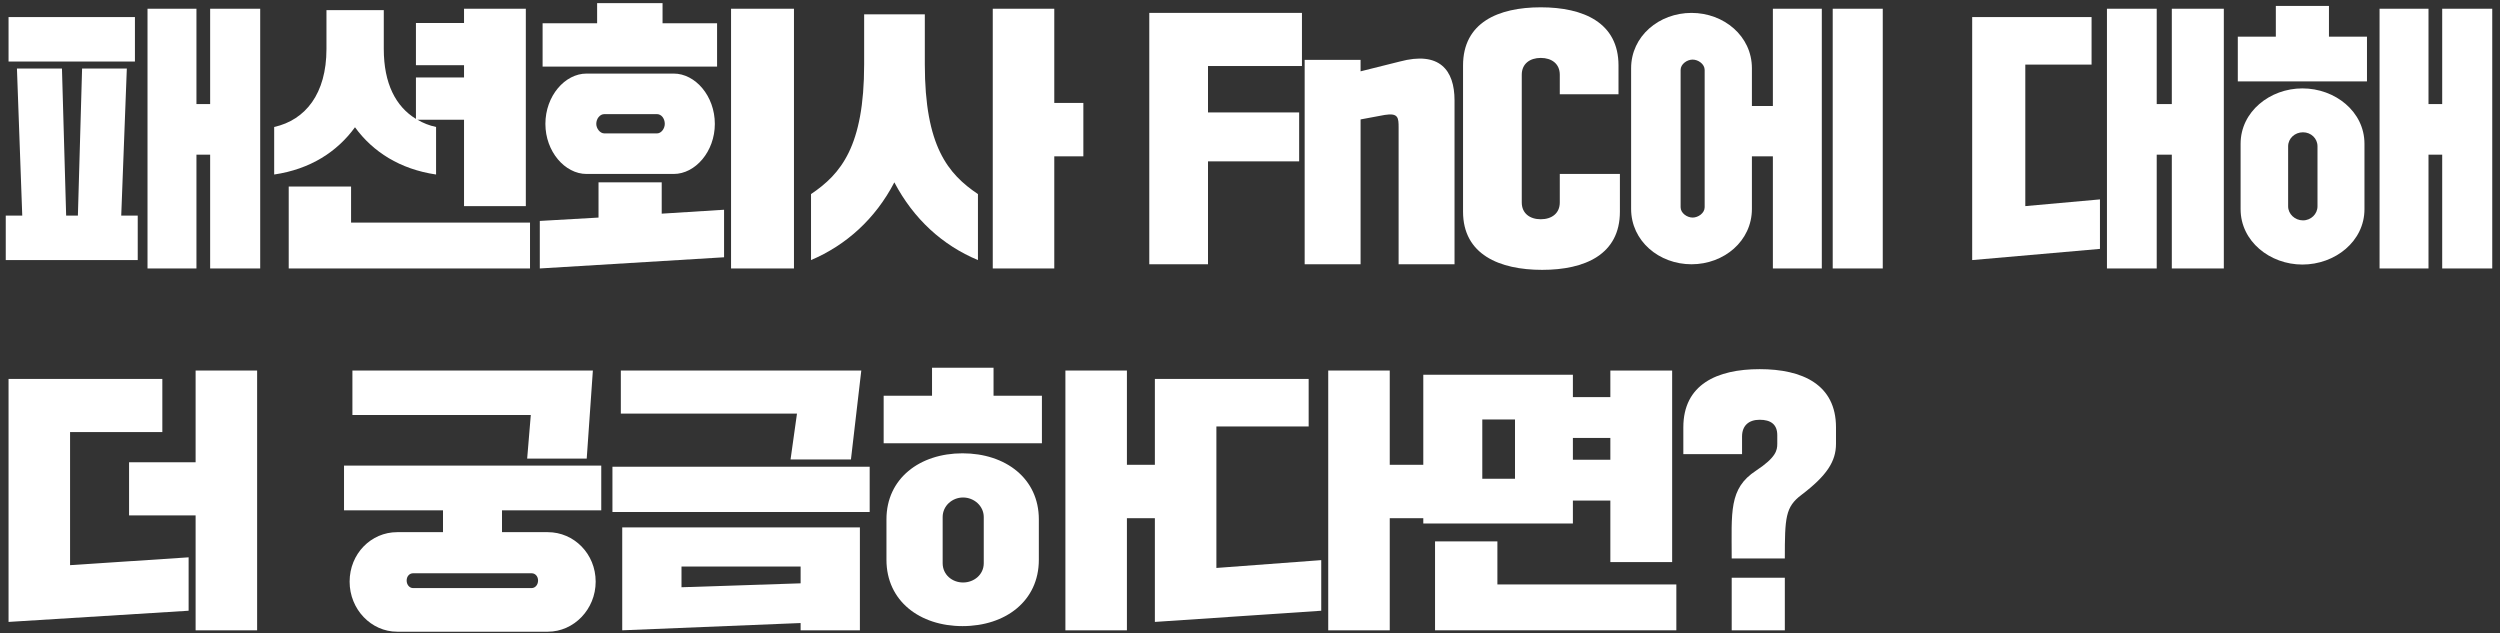
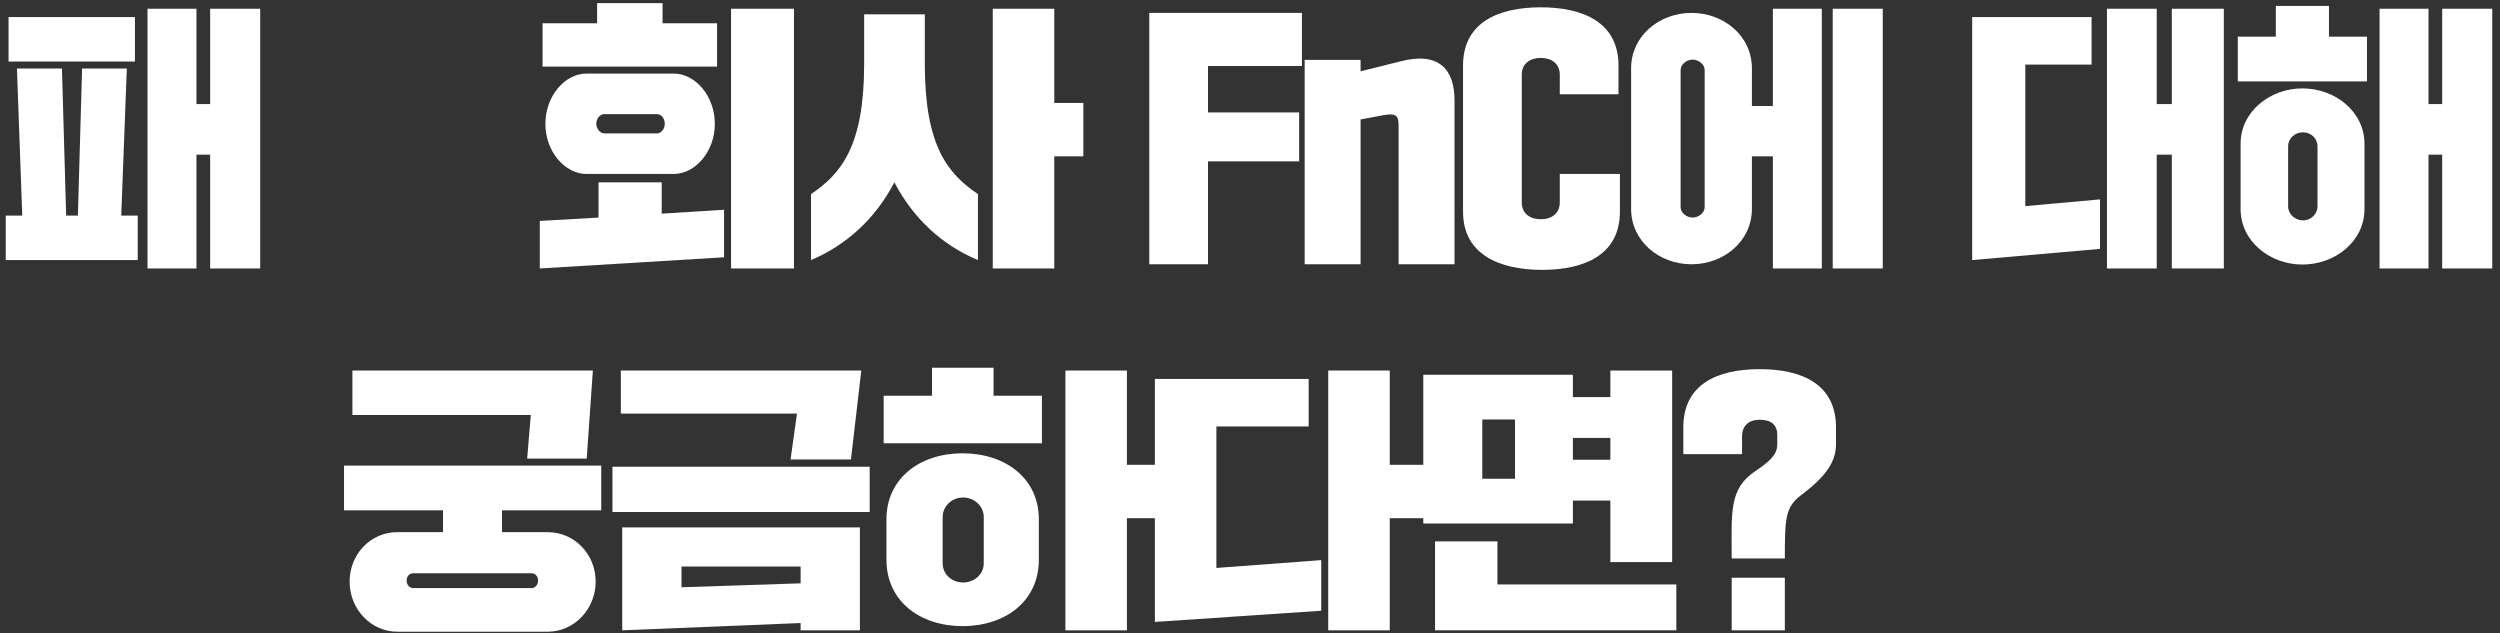
<svg xmlns="http://www.w3.org/2000/svg" width="304" height="77" viewBox="0 0 304 77" fill="none">
  <rect x="0" y="0" width="304" height="77" fill="#333333" stroke="none" />
  <path d="M216.117 53.967V52.913C216.117 51.587 215.301 51.043 213.975 51.043C212.649 51.043 211.833 51.757 211.833 53.083V55.225H204.693V51.961C204.693 46.759 208.773 44.889 213.975 44.889C219.177 44.889 223.257 46.759 223.257 51.961V53.967C223.257 56.109 222.135 57.843 219.041 60.189C217.103 61.651 217.035 62.943 217.035 67.907H210.575C210.575 62.263 210.201 59.407 213.533 57.231C215.947 55.633 216.117 54.783 216.117 53.967ZM210.575 76.645V70.253H217.035V76.645H210.575Z" fill="white" />
  <path d="M195.819 68.349V60.869H191.263V63.657H173.073V45.569H191.263V48.289H195.819V45.059H203.333V68.349H195.819ZM203.843 71.069V76.645H174.501V65.833H182.083V71.069H203.843ZM180.247 51.009V58.217H184.225V51.009H180.247ZM191.263 53.253V55.905H195.819V53.253H191.263Z" fill="white" />
  <path d="M160.663 68.111V74.265L140.433 75.625V46.079H159.133V51.859H147.913V69.063L160.663 68.111ZM161.513 76.645V45.059H168.993V56.517H173.209V63.011H168.993V76.645H161.513Z" fill="white" />
  <path d="M107.793 68.077V63.147C107.793 58.183 111.839 55.123 117.041 55.123C122.277 55.123 126.323 58.183 126.323 63.147V68.077C126.323 73.075 122.277 76.135 117.041 76.135C111.839 76.135 107.793 73.075 107.793 68.077ZM129.553 76.645V45.059H137.033V56.517H140.569V63.011H137.033V76.645H129.553ZM107.453 53.899V48.119H113.335V44.719H120.815V48.119H126.697V53.899H107.453ZM114.627 62.875V68.485C114.627 69.879 115.783 70.831 117.109 70.831C118.435 70.831 119.625 69.879 119.625 68.485V62.875C119.625 61.515 118.435 60.495 117.109 60.495C115.783 60.495 114.627 61.515 114.627 62.875Z" fill="white" />
  <path d="M75.663 76.645V64.133H104.563V76.645H97.355V75.761L75.663 76.645ZM82.871 68.893V71.409L97.355 70.933V68.893H82.871ZM74.473 62.263V56.755H105.753V62.263H74.473ZM75.493 50.295V45.059H104.733L103.475 55.871H96.131L96.913 50.295H75.493Z" fill="white" />
  <path d="M41.833 62.059V56.619H73.113V62.059H61.043V64.711H66.619C69.781 64.711 72.433 67.329 72.433 70.729C72.433 74.095 69.781 76.815 66.619 76.815H48.293C45.131 76.815 42.513 74.095 42.513 70.729C42.513 67.329 45.131 64.711 48.293 64.711H53.869V62.059H41.833ZM42.853 50.465V45.059H72.093L71.345 55.769H64.103L64.545 50.465H42.853ZM49.449 70.593C49.449 71.103 49.789 71.511 50.231 71.511H64.647C65.089 71.511 65.429 71.103 65.429 70.593C65.429 70.083 65.089 69.709 64.647 69.709H50.231C49.789 69.709 49.449 70.083 49.449 70.593Z" fill="white" />
-   <path d="M22.936 67.771V74.265L1.04 75.625V46.079H19.74V52.539H8.52V68.723L22.936 67.771ZM15.694 62.671V56.211H23.786V45.059H31.266V76.645H23.786V62.671H15.694Z" fill="white" />
  <path d="M289.355 32.645V1.059H295.305V12.653H296.971V1.059H303.057V32.645H296.971V18.807H295.305V32.645H289.355ZM272.457 25.437V17.481C272.457 13.571 276.027 10.749 279.971 10.749C283.949 10.749 287.519 13.571 287.519 17.481V25.437C287.519 29.347 283.949 32.169 279.971 32.169C276.027 32.169 272.457 29.347 272.457 25.437ZM272.117 9.899V4.459H276.741V0.719H283.201V4.459H287.825V9.899H272.117ZM278.237 17.787V25.097C278.237 26.015 279.053 26.797 280.039 26.797C281.025 26.797 281.807 26.015 281.807 25.097V17.787C281.807 16.835 281.025 16.087 280.039 16.087C279.053 16.087 278.237 16.835 278.237 17.787Z" fill="white" />
  <path d="M256.205 32.645V1.059H262.257V12.653H264.093V1.059H270.417V32.645H264.093V18.807H262.257V32.645H256.205ZM255.355 24.247V30.265L239.817 31.625V2.079H254.335V7.859H246.277V25.063L255.355 24.247Z" fill="white" />
  <path d="M215.582 32.645V19.011H213.032V25.403C213.032 29.313 209.632 32.135 205.688 32.135C201.744 32.135 198.344 29.313 198.344 25.403V8.301C198.344 4.391 201.744 1.569 205.688 1.569C209.632 1.569 213.032 4.391 213.032 8.301V12.891H215.582V1.059H221.532V32.645H215.582ZM222.858 32.645V1.059H228.944V32.645H222.858ZM204.362 8.505V25.199C204.362 25.913 205.144 26.457 205.824 26.457C206.504 26.457 207.286 25.913 207.286 25.199V8.505C207.286 7.791 206.504 7.247 205.824 7.247C205.144 7.247 204.362 7.791 204.362 8.505Z" fill="white" />
  <path d="M189.67 21.153H196.98V25.743C196.98 30.945 192.73 32.815 187.528 32.815C182.326 32.815 177.906 30.945 177.906 25.743V7.961C177.906 2.759 182.156 0.889 187.358 0.889C192.56 0.889 196.81 2.759 196.81 7.961V11.463H189.67V9.083C189.67 7.757 188.684 7.043 187.358 7.043C186.032 7.043 185.046 7.757 185.046 9.083V24.621C185.046 25.947 186.032 26.661 187.358 26.661C188.684 26.661 189.67 25.947 189.67 24.621V21.153Z" fill="white" />
  <path d="M158.647 32.134V7.28H165.447V8.674L170.207 7.484C175.035 6.192 176.871 8.504 176.871 12.21V32.134H170.071V15.508C170.071 14.318 170.037 13.706 168.371 13.978L165.447 14.522V32.134H158.647Z" fill="white" />
  <path d="M139.753 32.134V1.568H158.317V8.028H146.893V13.672H157.977V19.622H146.893V32.134H139.753Z" fill="white" />
  <path d="M98.62 31.625V23.601C102.258 21.153 105.08 17.787 105.08 7.825V1.739H112.458V7.825C112.458 17.787 115.28 21.153 118.918 23.601V31.625C114.6 29.823 111.098 26.627 108.752 22.173C106.44 26.627 102.87 29.823 98.62 31.625ZM120.72 32.645V1.059H128.2V12.517H131.736V19.011H128.2V32.645H120.72Z" fill="white" />
  <path d="M88.896 32.645V1.059H96.546V32.645H88.896ZM81.926 21.153H71.318C68.7 21.153 66.32 18.433 66.32 15.067C66.32 11.667 68.7 8.947 71.318 8.947H81.926C84.544 8.947 86.924 11.667 86.924 15.067C86.924 18.433 84.544 21.153 81.926 21.153ZM65.64 32.645V26.865L72.78 26.457V22.173H80.464V25.981L88.046 25.505V31.285L65.64 32.645ZM65.98 8.097V2.827H72.61V0.379H80.566V2.827H87.196V8.097H65.98ZM72.508 15.067C72.508 15.611 72.95 16.223 73.494 16.223H79.886C80.43 16.223 80.838 15.611 80.838 15.067C80.838 14.421 80.43 13.877 79.886 13.877H73.494C72.95 13.877 72.508 14.421 72.508 15.067Z" fill="white" />
-   <path d="M50.578 7.927V2.793H56.426V1.059H63.94V25.063H56.426V14.557H50.748C51.462 14.965 52.21 15.271 53.026 15.441V21.221C48.64 20.575 45.342 18.467 43.166 15.475C40.99 18.467 37.726 20.575 33.34 21.221V15.441C37.148 14.591 39.698 11.395 39.698 5.955V1.229H46.668V5.955C46.668 10.171 48.13 12.959 50.578 14.455V9.423H56.426V7.927H50.578ZM64.45 27.069V32.645H35.108V22.683H42.69V27.069H64.45Z" fill="white" />
  <path d="M17.938 32.645V1.059H23.888V12.653H25.554V1.059H31.64V32.645H25.554V18.807H23.888V32.645H17.938ZM0.7 31.625V26.219H2.706L2.06 8.335H7.534L8.044 26.219H9.472L9.982 8.335H15.422L14.742 26.219H16.748V31.625H0.7ZM1.04 7.485V2.079H16.408V7.485H1.04Z" fill="white" />
</svg>